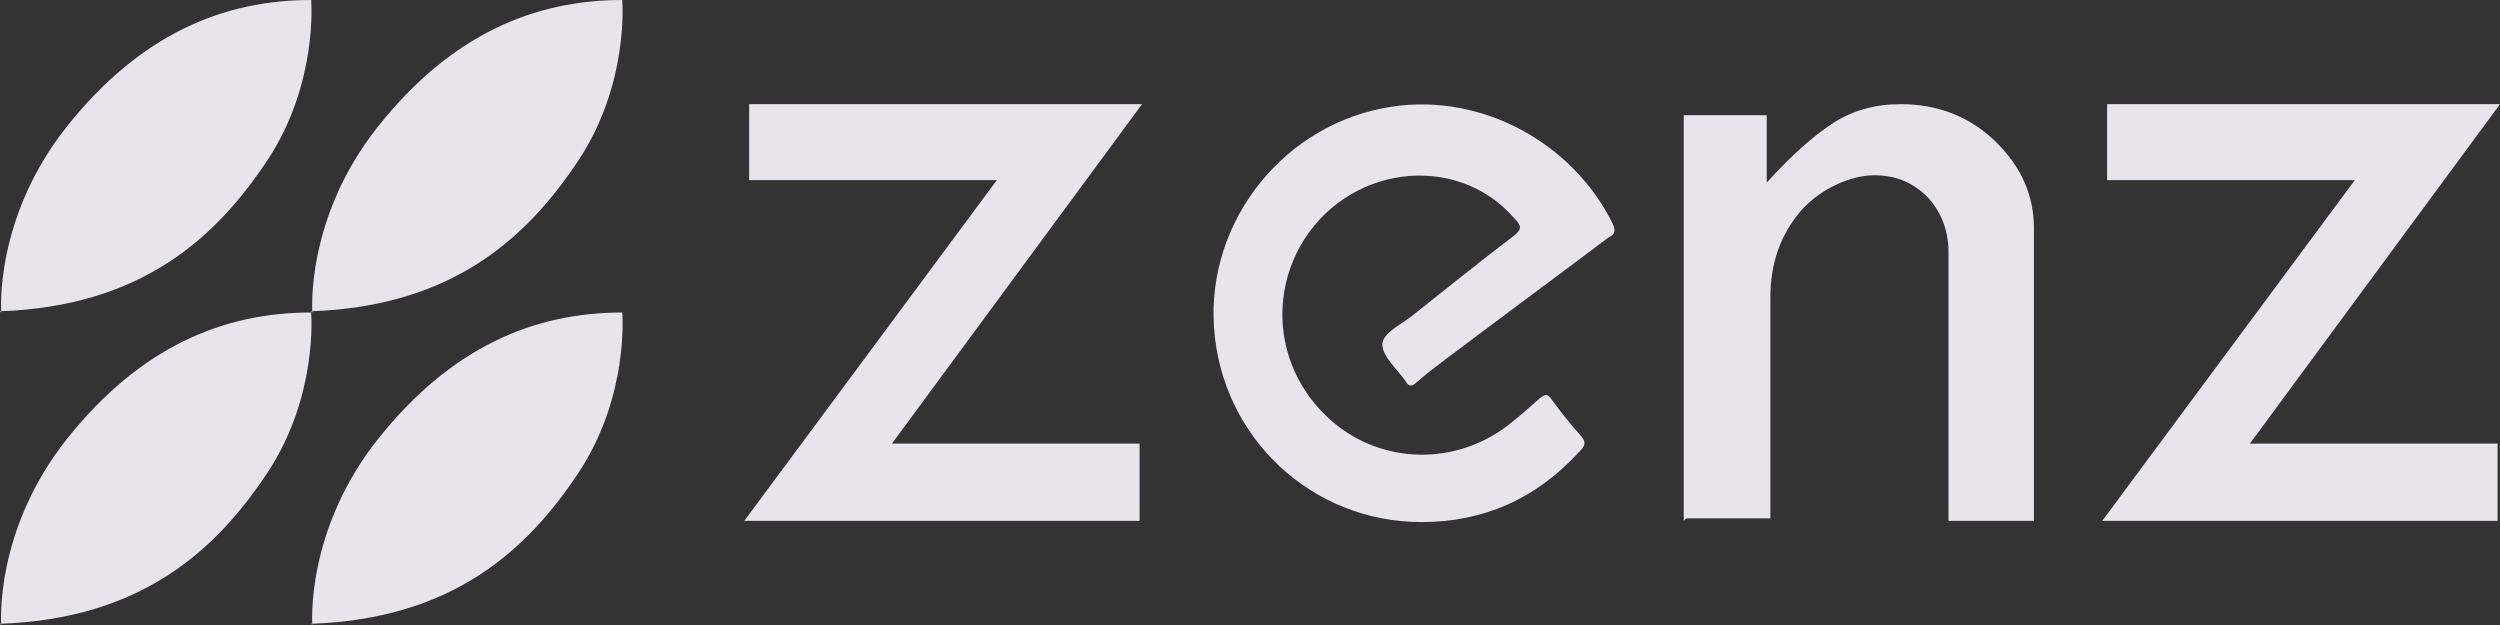
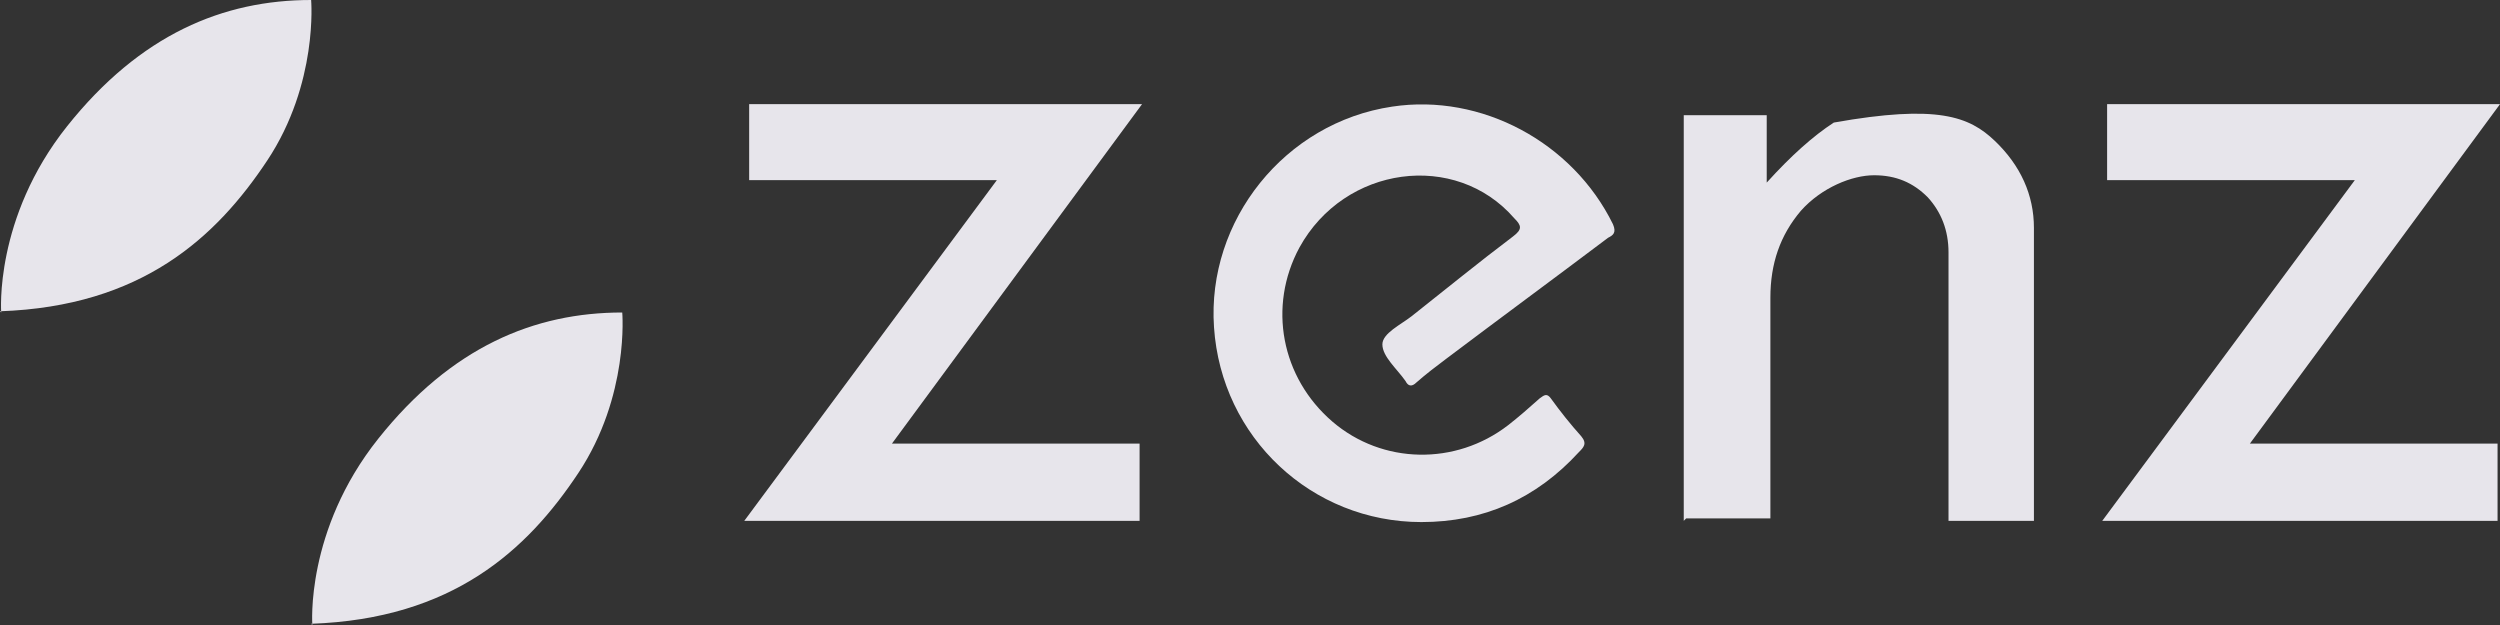
<svg xmlns="http://www.w3.org/2000/svg" width="128" height="32" viewBox="0 0 128 32" fill="none">
  <rect x="0" y="0" width="128" height="32" fill="#333333" stroke="none" />
  <path d="M0.062 16C0.062 16 -0.312 11.169 3.436 6.463C7.184 1.757 11.432 0 15.93 0C15.93 0 16.305 4.267 13.681 8.22C11.057 12.172 7.246 15.686 0 15.937L0.062 16Z" fill="#FBF8FF" fill-opacity="0.9" />
-   <path d="M15.992 16C15.992 16 15.617 11.169 19.366 6.463C23.114 1.757 27.362 0 31.859 0C31.859 0 32.234 4.267 29.61 8.22C26.987 12.172 23.176 15.686 15.93 15.937L15.992 16Z" fill="#FBF8FF" fill-opacity="0.9" />
  <path d="M15.992 32C15.992 32 15.617 27.169 19.366 22.463C23.114 17.757 27.362 16 31.859 16C31.859 16 32.234 20.267 29.61 24.22C26.987 28.172 23.176 31.686 15.93 31.937L15.992 32Z" fill="#FBF8FF" fill-opacity="0.9" />
-   <path d="M0.062 32C0.062 32 -0.312 27.169 3.436 22.463C7.184 17.757 11.432 16 15.93 16C15.93 16 16.305 20.267 13.681 24.22C11.057 28.172 7.246 31.686 0 31.937L0.062 32Z" fill="#FBF8FF" fill-opacity="0.9" />
  <path d="M38.357 5.333H58.472L45.666 22.714H58.347V26.667H38.107L51.038 9.224H38.357V5.333Z" fill="#FBF8FF" fill-opacity="0.9" />
-   <path d="M86.208 26.667V5.898H90.456V9.349C91.706 7.969 92.83 6.965 93.892 6.275C94.892 5.647 96.016 5.333 97.328 5.333C99.202 5.333 100.826 5.961 102.138 7.216C103.45 8.471 104.137 9.976 104.137 11.671V26.667H99.764V12.925C99.764 11.796 99.389 10.855 98.702 10.102C97.953 9.349 97.078 8.973 95.954 8.973C94.829 8.973 93.267 9.6 92.205 10.792C91.143 12.047 90.644 13.49 90.644 15.247V26.541H86.333L86.208 26.667Z" fill="#FBF8FF" fill-opacity="0.9" />
+   <path d="M86.208 26.667V5.898H90.456V9.349C91.706 7.969 92.83 6.965 93.892 6.275C99.202 5.333 100.826 5.961 102.138 7.216C103.45 8.471 104.137 9.976 104.137 11.671V26.667H99.764V12.925C99.764 11.796 99.389 10.855 98.702 10.102C97.953 9.349 97.078 8.973 95.954 8.973C94.829 8.973 93.267 9.6 92.205 10.792C91.143 12.047 90.644 13.49 90.644 15.247V26.541H86.333L86.208 26.667Z" fill="#FBF8FF" fill-opacity="0.9" />
  <path d="M107.884 5.333H128L115.193 22.714H127.875V26.667H107.635L120.566 9.224H107.884V5.333Z" fill="#FBF8FF" fill-opacity="0.9" />
  <path d="M72.777 26.73C67.155 26.73 62.532 22.4 62.157 16.753C61.782 11.294 65.78 6.275 71.278 5.459C75.838 4.769 80.523 7.279 82.585 11.483C82.772 11.922 82.585 12.047 82.335 12.173C79.586 14.243 76.775 16.314 74.026 18.385C73.527 18.761 73.027 19.137 72.527 19.577C72.277 19.828 72.09 19.765 71.965 19.514C71.528 18.887 70.778 18.259 70.778 17.632C70.778 17.067 71.715 16.628 72.277 16.189C74.026 14.808 75.713 13.428 77.462 12.11C77.962 11.734 77.9 11.545 77.525 11.169C74.526 7.718 68.841 8.471 66.53 12.675C64.906 15.687 65.593 19.326 68.217 21.585C70.778 23.781 74.526 23.843 77.212 21.773C77.775 21.334 78.274 20.894 78.837 20.392C79.086 20.204 79.211 20.142 79.399 20.392C79.898 21.083 80.398 21.71 80.96 22.337C81.273 22.714 81.085 22.902 80.835 23.153C78.649 25.538 75.963 26.73 72.777 26.73Z" fill="#FBF8FF" fill-opacity="0.9" />
</svg>